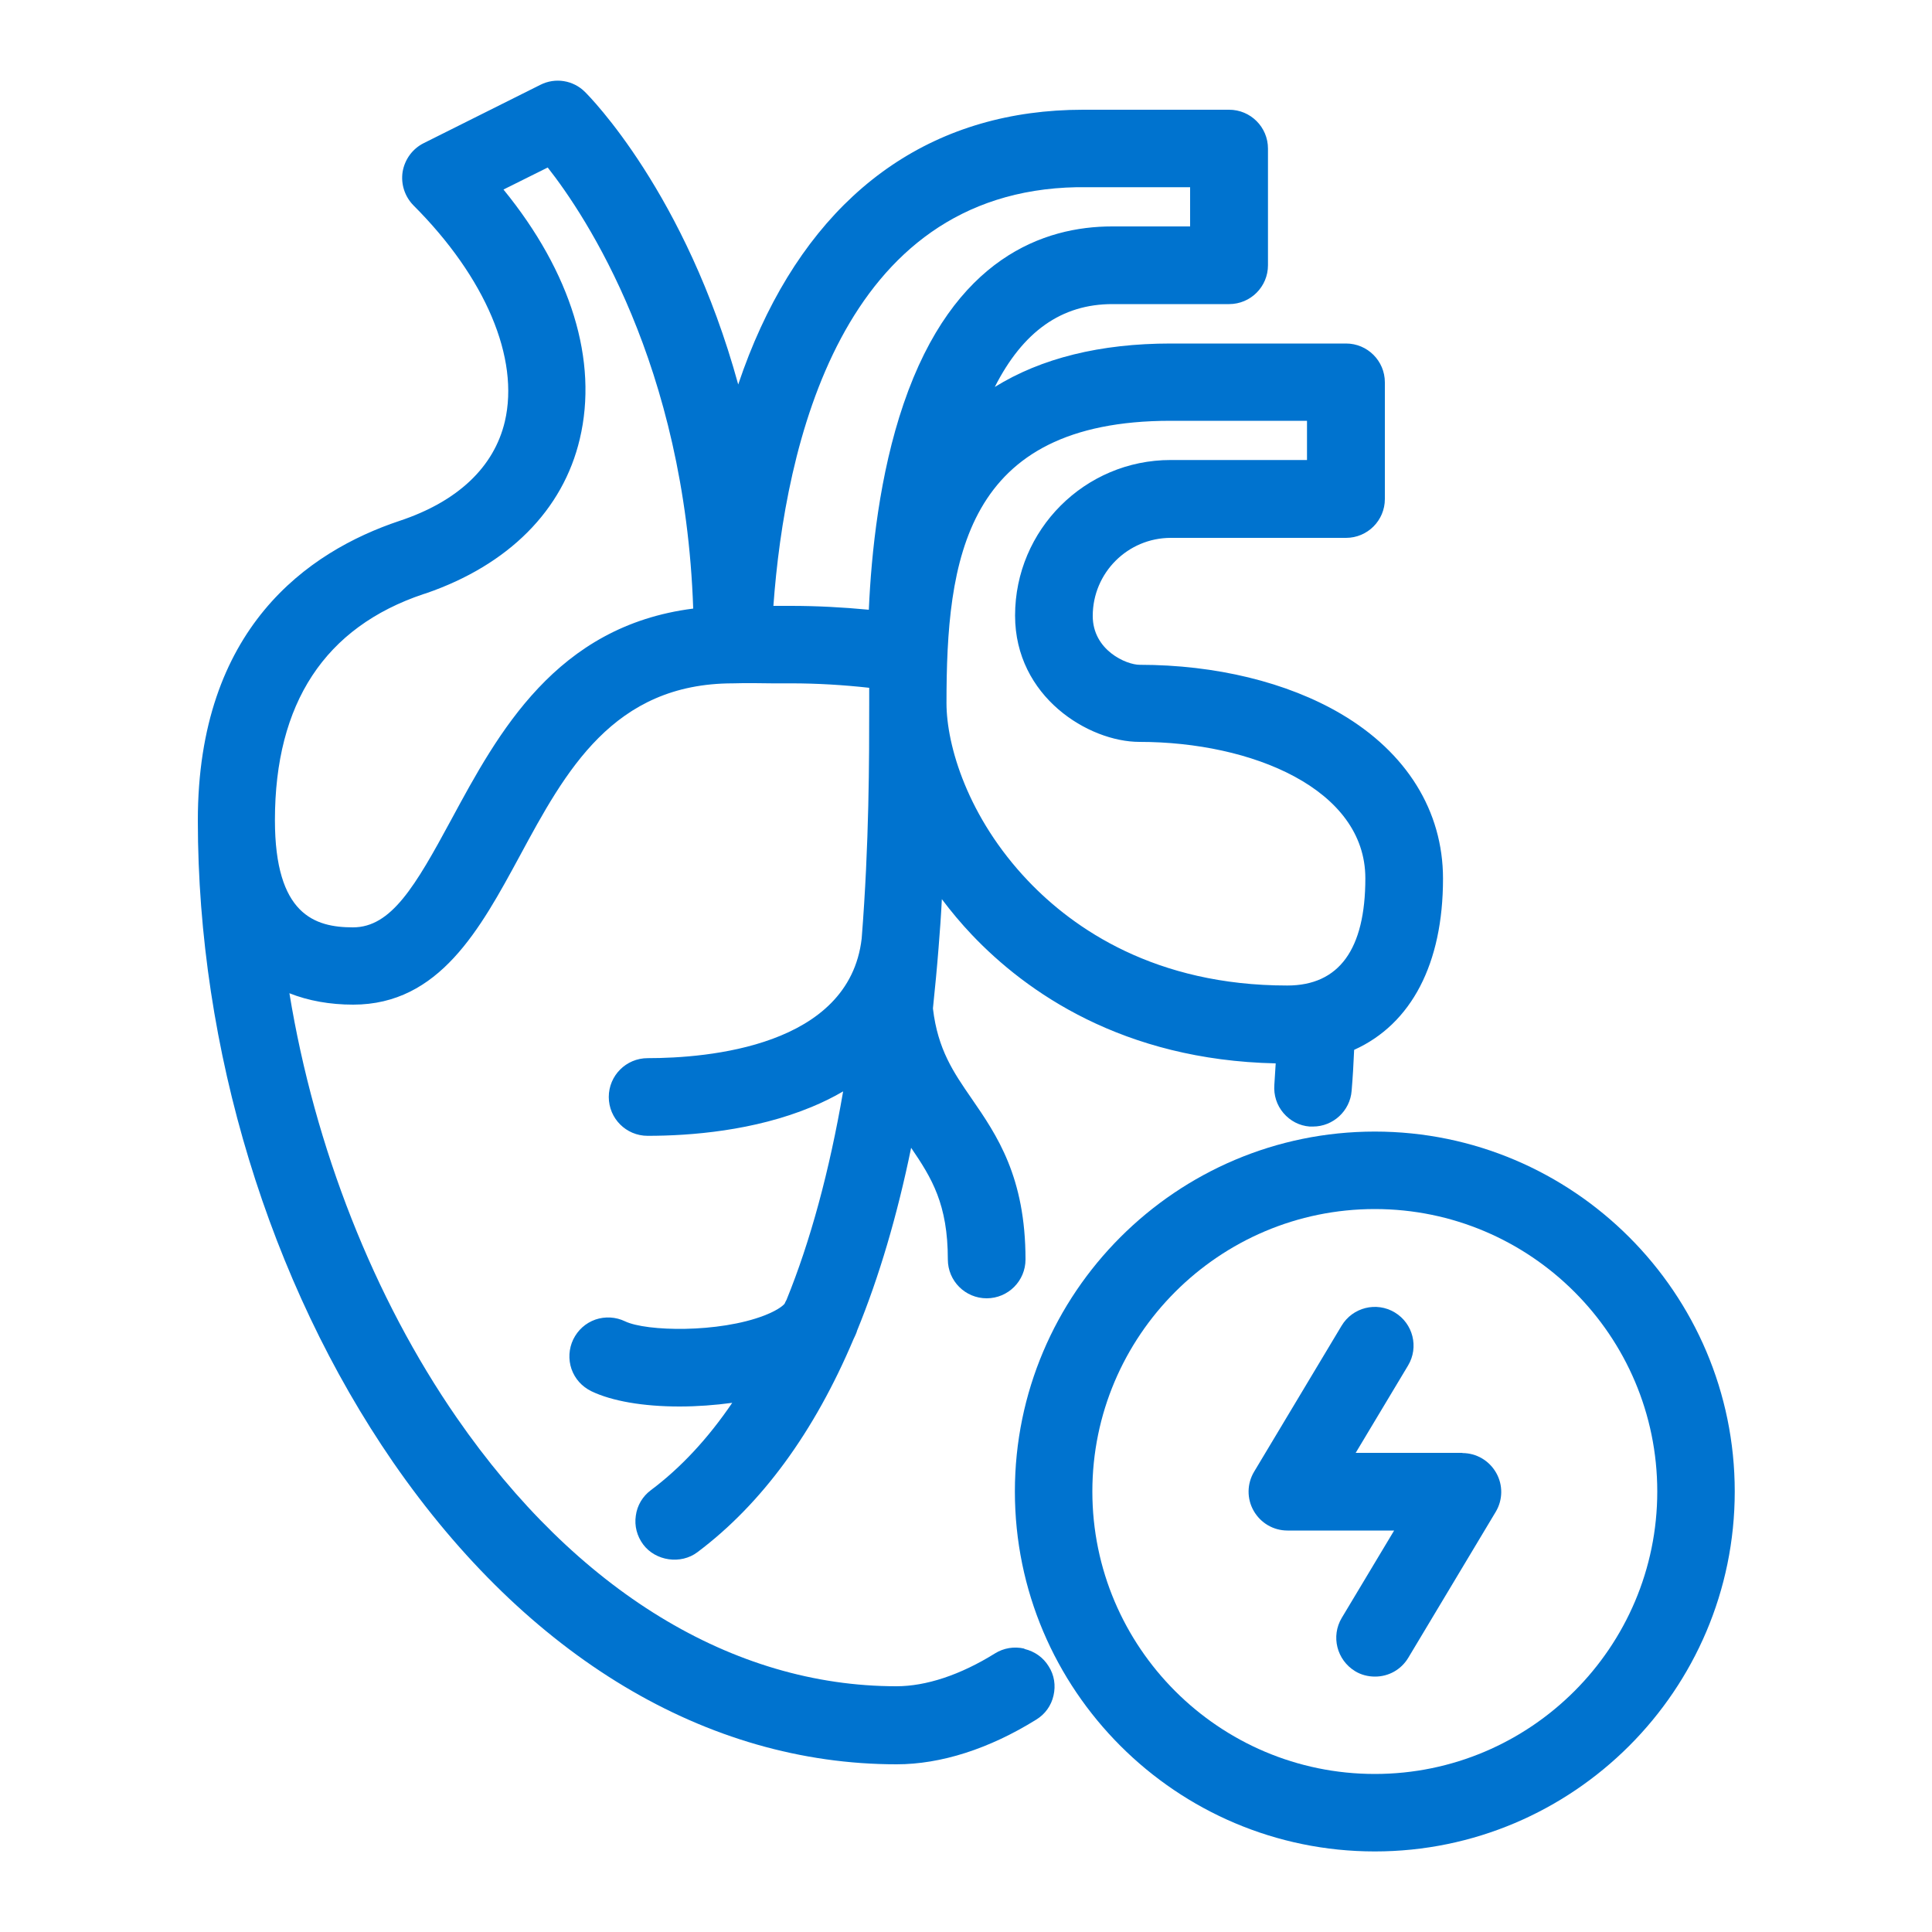
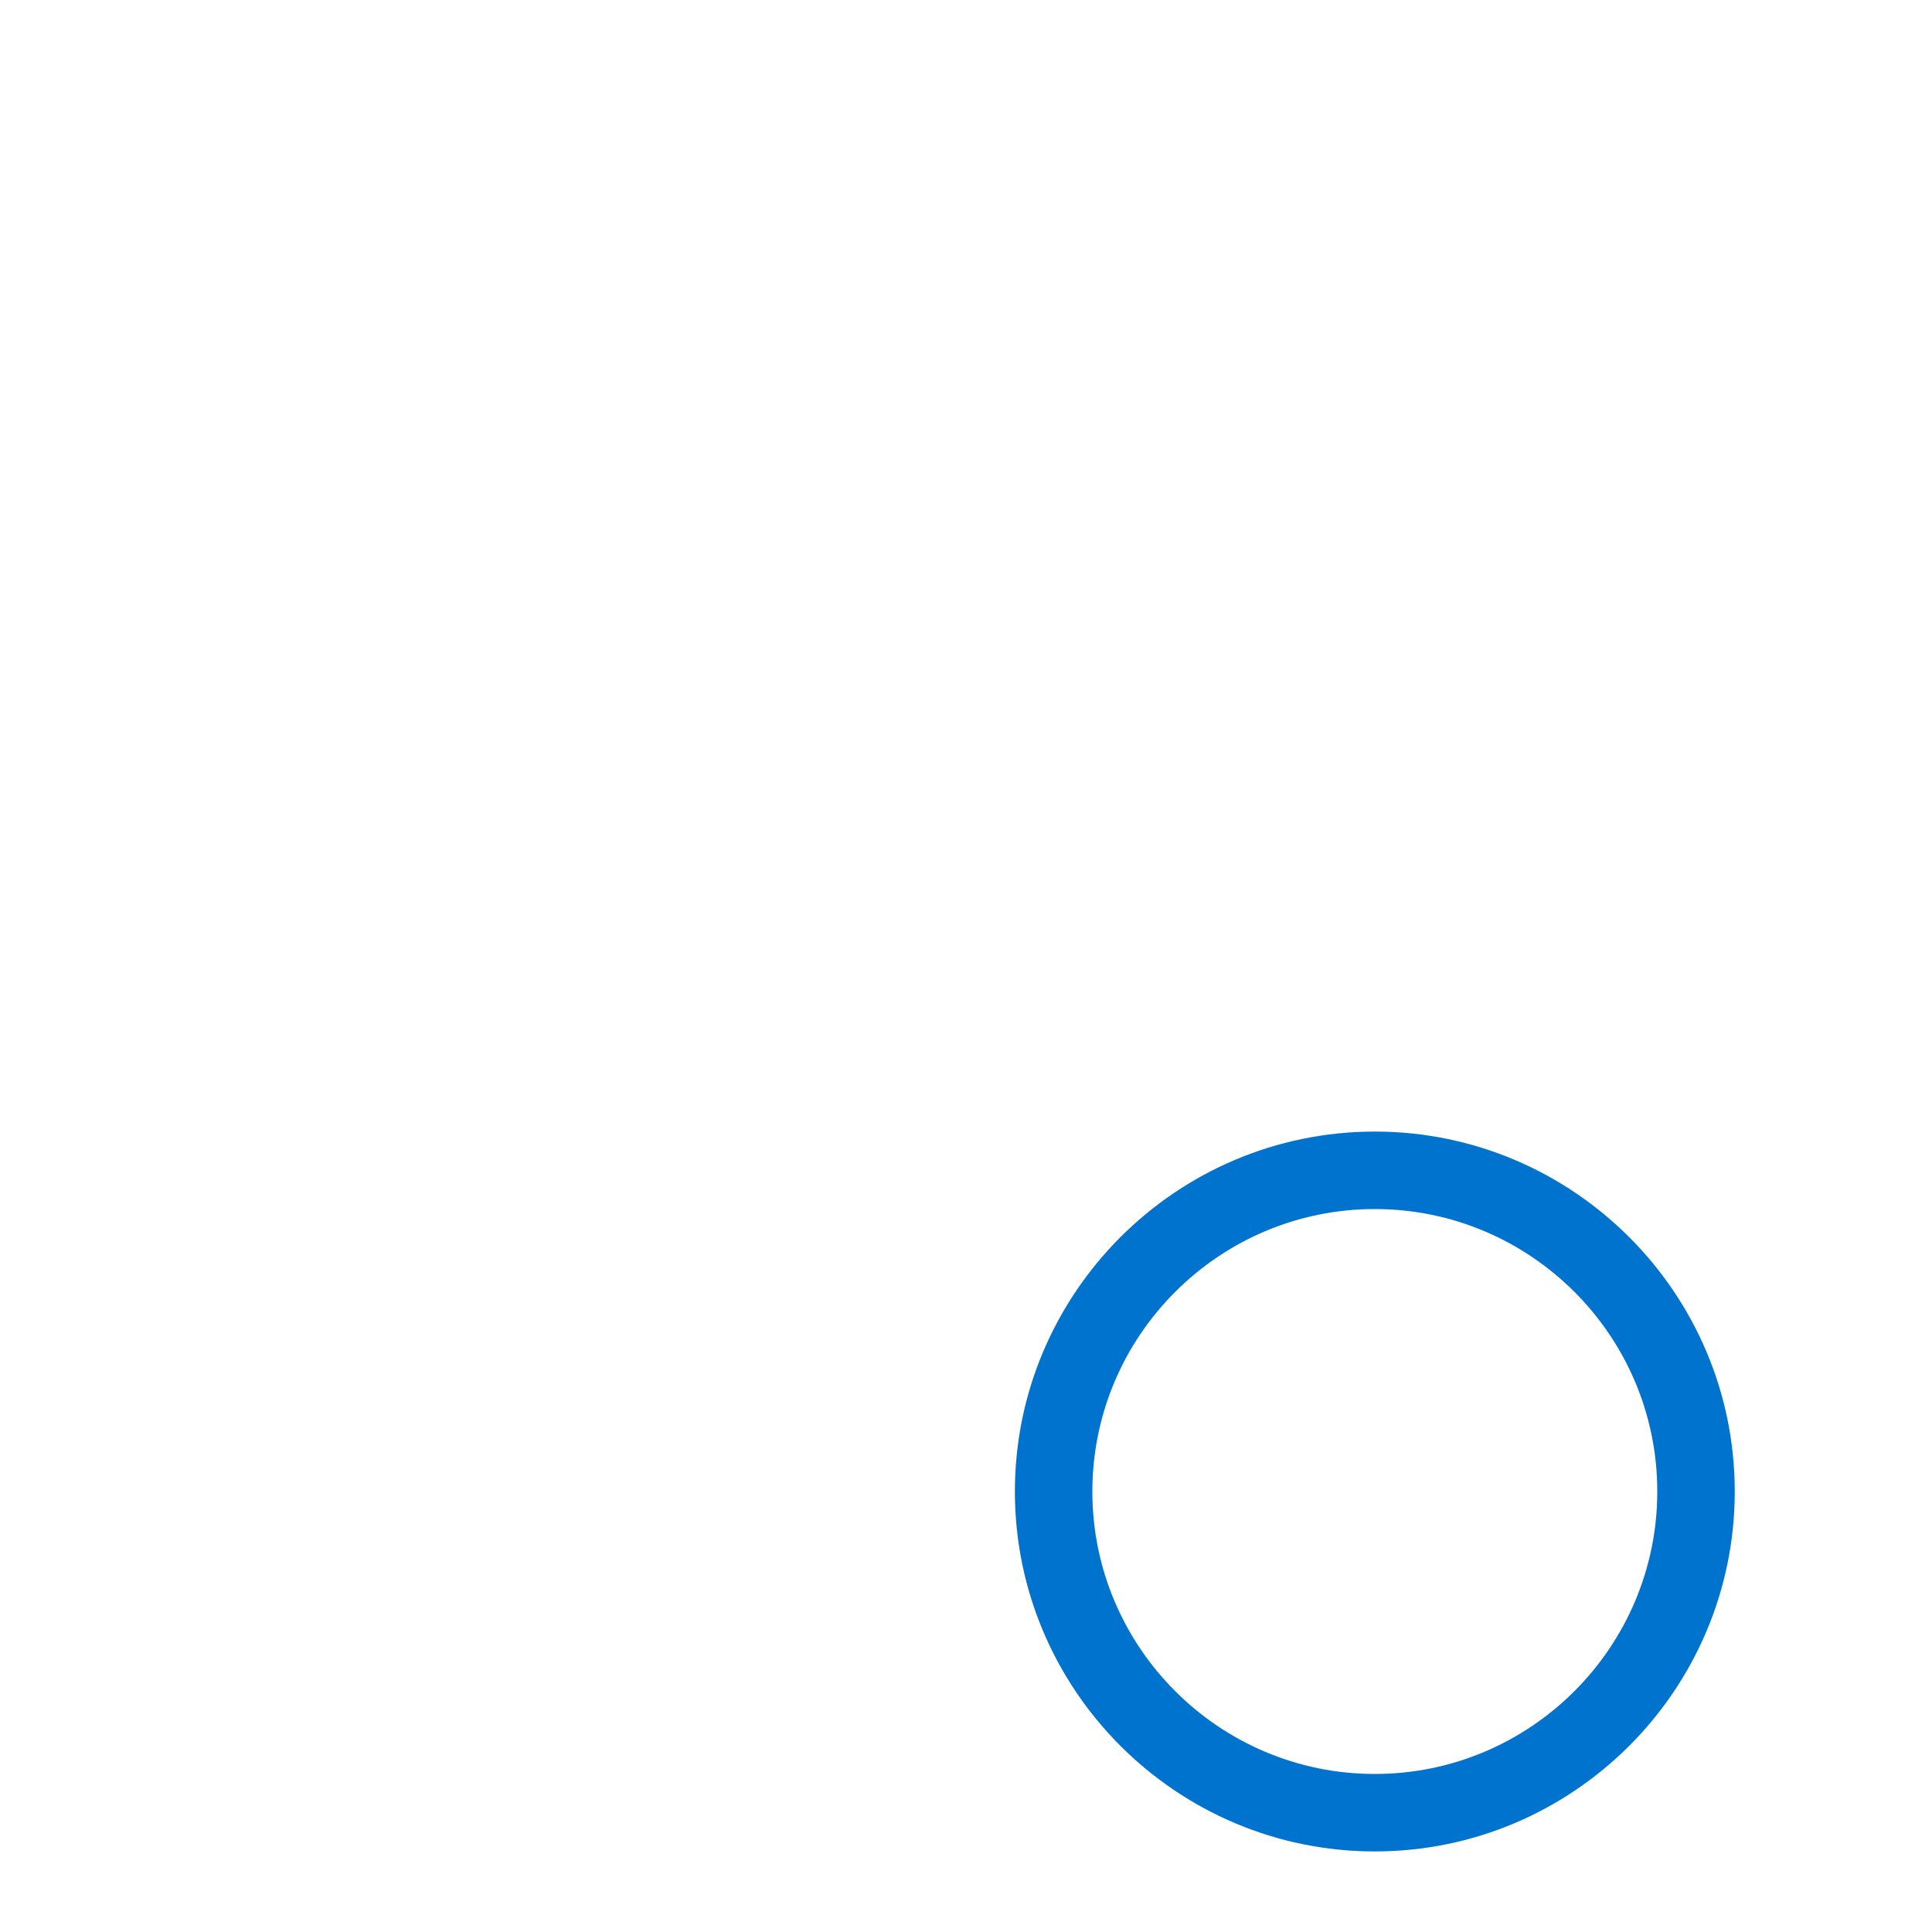
<svg xmlns="http://www.w3.org/2000/svg" id="uuid-0e670e02-6e14-40b0-98b9-b91b88a1261f" viewBox="0 0 100 100">
  <defs>
    <style>.uuid-20d70199-3d21-4d7e-8813-72d091a10878{fill:#0073cf;}</style>
  </defs>
  <path class="uuid-20d70199-3d21-4d7e-8813-72d091a10878" d="M71.16,58.57c-10.27,0-18.63,8.36-18.63,18.63s8.36,18.63,18.63,18.63,18.63-8.36,18.63-18.63-8.36-18.63-18.63-18.63ZM85.78,77.2c0,8.06-6.56,14.62-14.62,14.62s-14.62-6.56-14.62-14.62,6.56-14.62,14.62-14.62,14.62,6.56,14.62,14.62Z" />
-   <path class="uuid-20d70199-3d21-4d7e-8813-72d091a10878" d="M75.7,75.2h-5.53l2.71-4.52c.57-.95.26-2.18-.69-2.75-.95-.57-2.18-.26-2.75.69l-4.53,7.56c-.37.62-.38,1.39-.02,2.02.36.63,1.02,1.02,1.75,1.02h5.52l-2.71,4.52c-.57.95-.26,2.18.69,2.76.31.19.67.28,1.03.28.71,0,1.35-.36,1.72-.97l4.53-7.56c.37-.62.38-1.39.02-2.02-.36-.63-1.02-1.02-1.75-1.02Z" />
-   <path class="uuid-20d70199-3d21-4d7e-8813-72d091a10878" d="M53.01,85.33c-.52-.12-1.06-.03-1.51.25h0c-1.8,1.12-3.57,1.7-5.1,1.7-8.48,0-16.56-4.94-22.76-13.9-4.29-6.2-7.35-13.97-8.66-21.97.98.39,2.1.59,3.3.59,4.46,0,6.57-3.91,8.62-7.69,2.37-4.39,4.83-8.94,11.04-8.94.67-.02,1.35-.01,2.02,0h.99c1.33,0,2.69.08,4.04.23,0,.28,0,.54,0,.8,0,2.89,0,7.26-.39,12.18-.65,5.59-7.97,6.19-11.08,6.19-1.11,0-2.01.9-2.01,2.01s.9,2.01,2.01,2.01c2.23,0,5.51-.26,8.48-1.49.58-.24,1.13-.51,1.64-.81-.71,4.13-1.7,7.77-2.93,10.79-.04.07-.08.15-.1.2,0,0-.2.28-1.05.61-2.36.91-6.11.83-7.21.3-.48-.23-1.03-.26-1.53-.09-.51.18-.91.54-1.15,1.03-.23.48-.26,1.03-.09,1.53.18.51.54.91,1.03,1.15,1.06.51,2.68.79,4.56.79.92,0,1.84-.07,2.73-.19-1.25,1.84-2.66,3.36-4.21,4.52-.43.32-.71.79-.78,1.32-.08.53.06,1.06.38,1.49.64.86,1.95,1.05,2.81.4,3.33-2.5,6.05-6.22,8.08-11.03.04-.09.09-.18.12-.26.03-.07.06-.15.06-.17,1.14-2.78,2.08-5.96,2.8-9.47,1.07,1.57,1.9,2.92,1.9,5.78,0,1.11.9,2.01,2.01,2.01s2.01-.9,2.01-2.01c0-4.27-1.48-6.43-2.79-8.33-.94-1.36-1.75-2.54-2-4.65v-.03c.11-1.06.21-2.1.29-3.12.07-.86.13-1.7.17-2.52.48.64,1,1.26,1.55,1.84,2.81,2.96,7.81,6.49,15.73,6.66-.02.37-.05.74-.07,1.11-.04.53.12,1.05.47,1.46s.83.66,1.36.7c.06,0,.11,0,.17,0,1.04,0,1.92-.81,2-1.85.06-.71.1-1.41.13-2.12,2.97-1.34,4.6-4.47,4.6-8.86,0-3.5-1.88-6.53-5.28-8.53-2.79-1.64-6.49-2.54-10.42-2.54-.69,0-2.43-.75-2.43-2.53,0-2.23,1.81-4.04,4.04-4.04h9.07c1.11,0,2.01-.9,2.01-2.01v-6.04c0-1.11-.9-2.01-2.01-2.01h-9.07c-3.65,0-6.71.76-9.11,2.25,1.46-2.88,3.46-4.29,6.09-4.29h6.04c1.11,0,2.01-.9,2.01-2.01v-6.04c0-1.11-.9-2.01-2.01-2.01h-7.56c-7.53,0-13.3,3.9-16.69,11.28-.42.91-.81,1.9-1.16,2.94-2.72-9.91-7.71-14.92-7.93-15.14-.61-.61-1.54-.76-2.31-.37l-6.04,3.02c-.58.29-.98.84-1.09,1.48-.1.64.11,1.28.56,1.74,3.73,3.73,5.5,7.91,4.73,11.19-.56,2.36-2.44,4.14-5.45,5.14-4.76,1.59-10.44,5.57-10.44,15.51,0,11.81,3.69,23.91,10.11,33.22,6.97,10.08,16.23,15.63,26.06,15.63,2.29,0,4.79-.8,7.22-2.31.46-.28.78-.72.9-1.25.12-.52.04-1.06-.25-1.51-.28-.46-.72-.77-1.25-.9ZM30.01,22.72c.96-4.05-.45-8.62-3.95-12.91l2.29-1.14c1.96,2.49,7.1,10.2,7.53,22.83-7.11.9-10.1,6.44-12.52,10.92-1.87,3.46-3.11,5.58-5.09,5.58s-4.04-.66-4.04-5.55c0-6.06,2.59-9.99,7.69-11.7l.13-.04h0c4.27-1.47,7.09-4.3,7.96-7.99ZM40.03,31.37c.6-8.27,3.49-21.45,15.7-21.68h5.87v2.03h-4.04c-3.49,0-8.2,1.59-10.79,9.18-1.25,3.65-1.67,7.72-1.8,10.66-1.36-.13-2.71-.2-4.03-.2-.3,0-.6,0-.91,0ZM48.99,36.4c0-7.4.9-14.62,11.6-14.62h7.06v2.03h-7.06c-4.44,0-8.05,3.61-8.05,8.05,0,4.21,3.81,6.54,6.44,6.54,5.81,0,11.69,2.43,11.69,7.06,0,3.68-1.36,5.55-4.04,5.55-6.84,0-11.07-2.95-13.42-5.42-3.12-3.28-4.22-7-4.22-9.2Z" />
</svg>